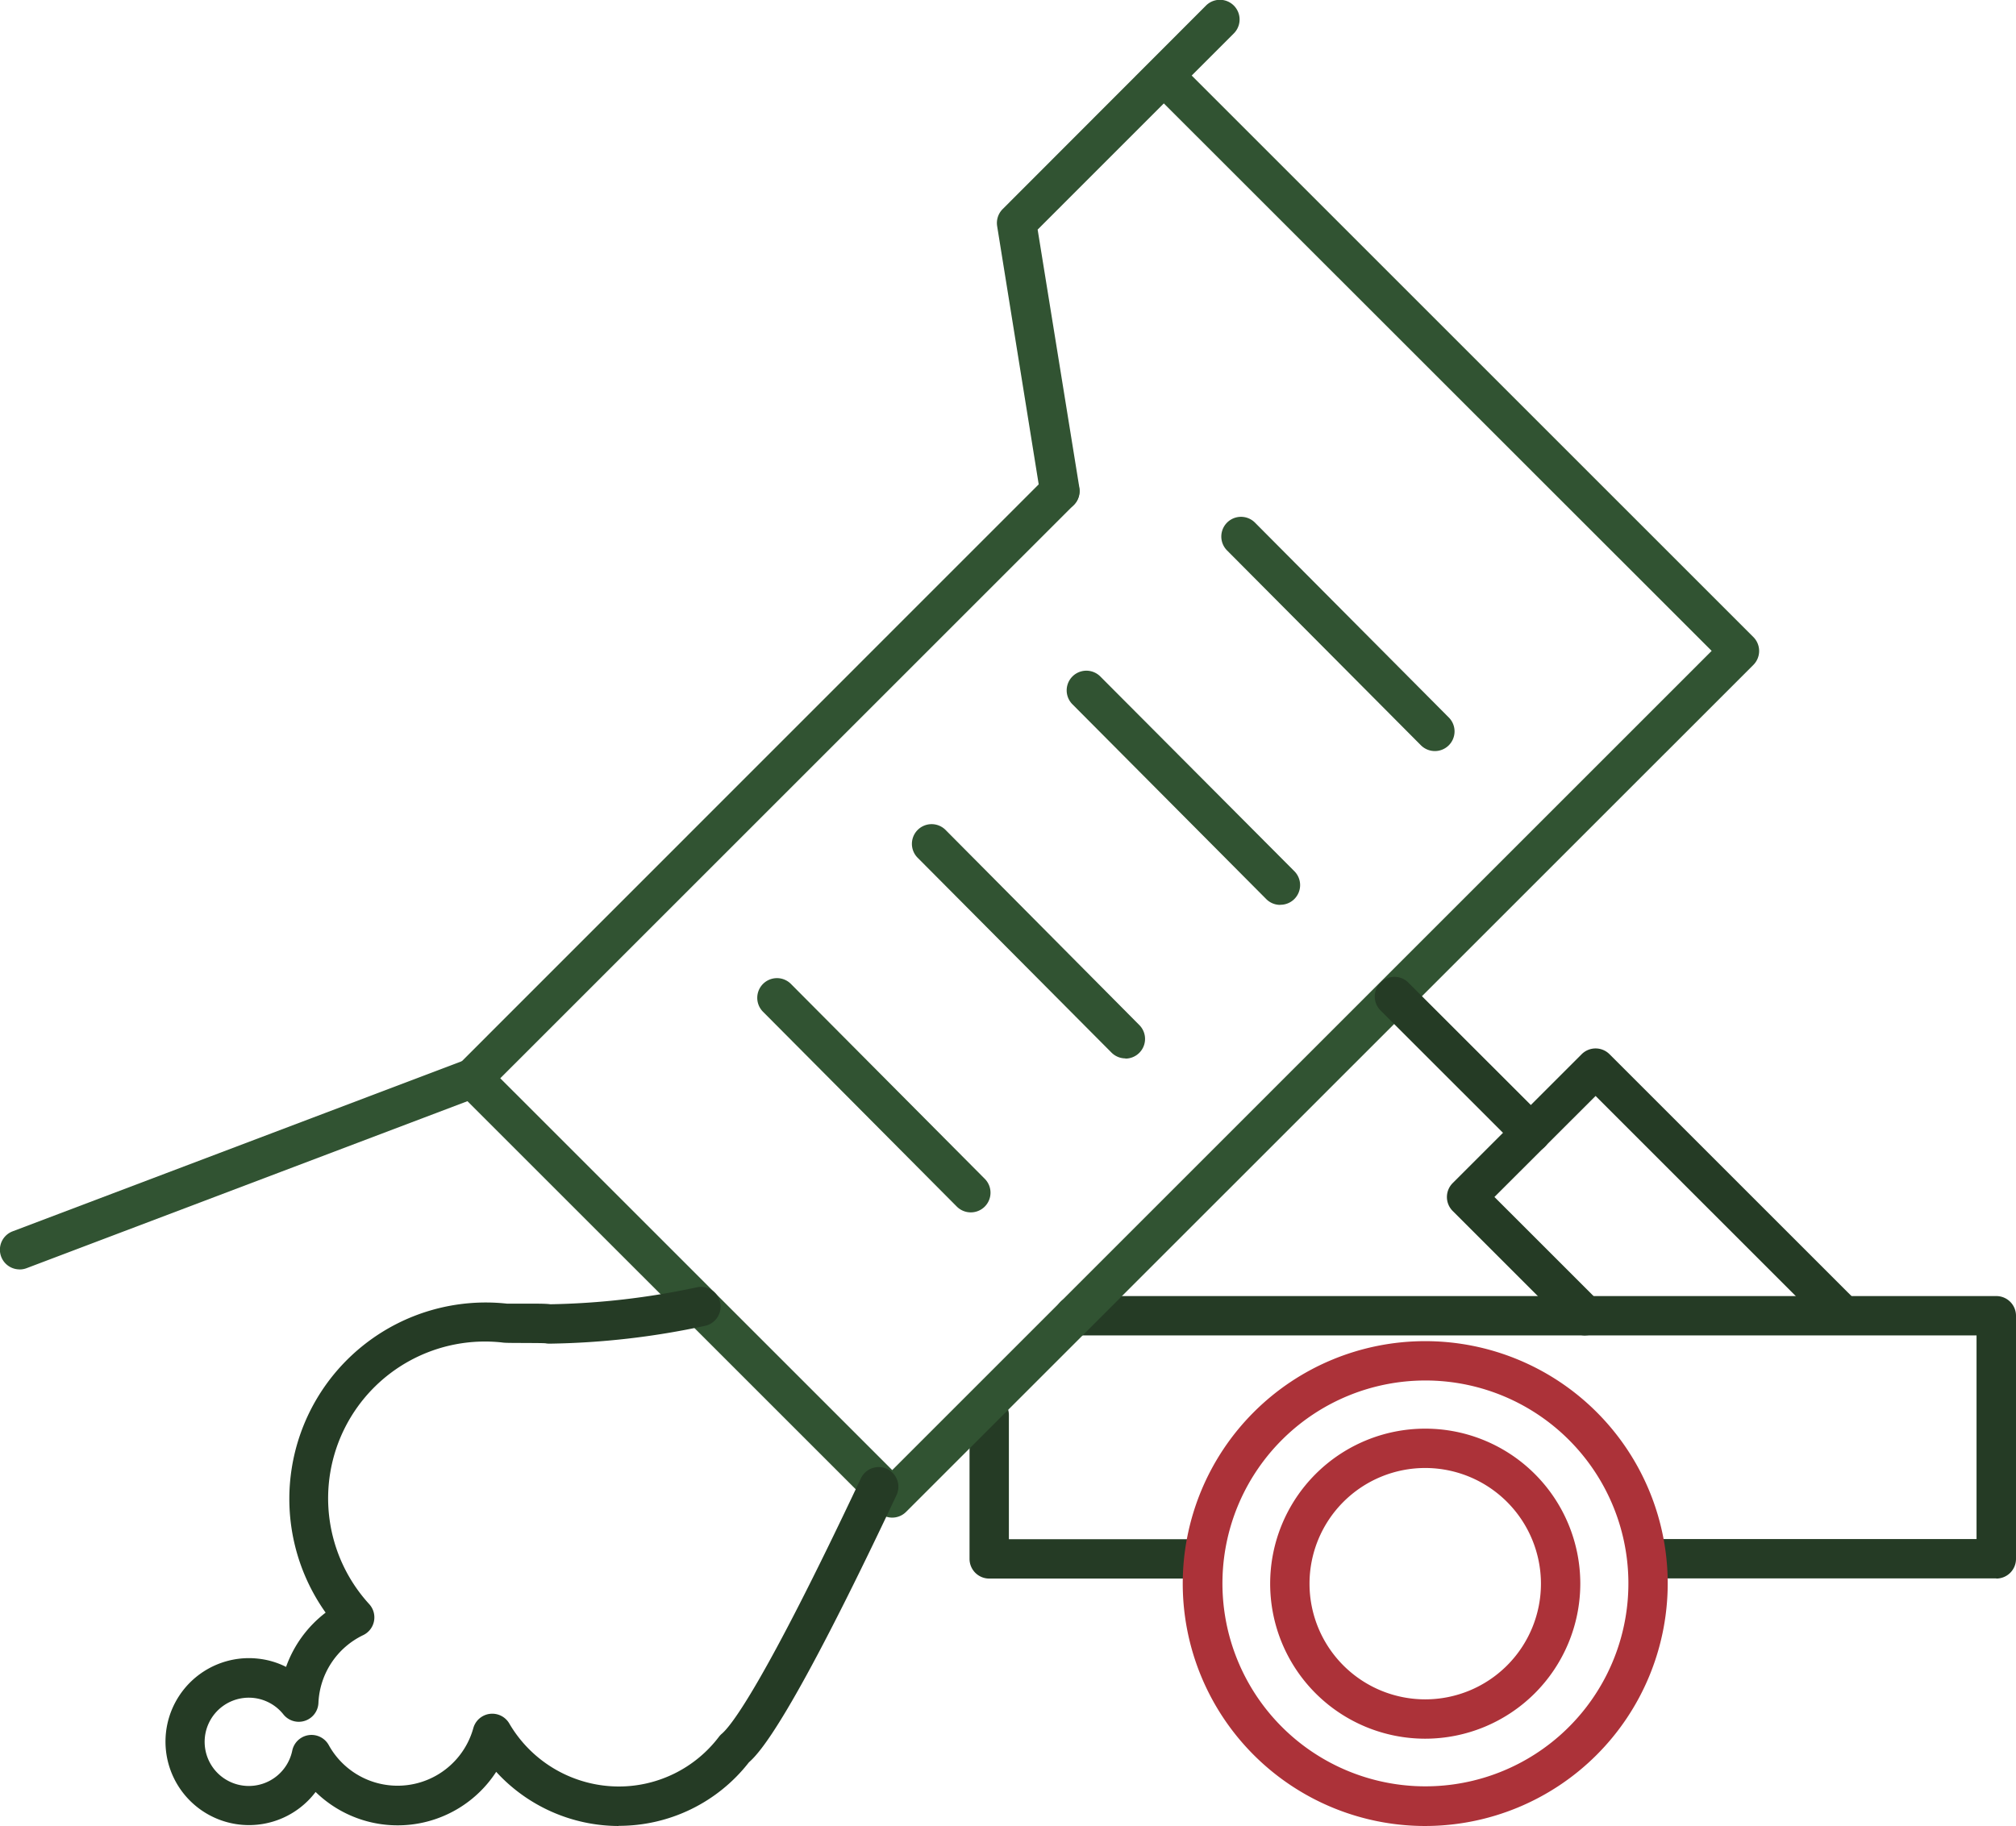
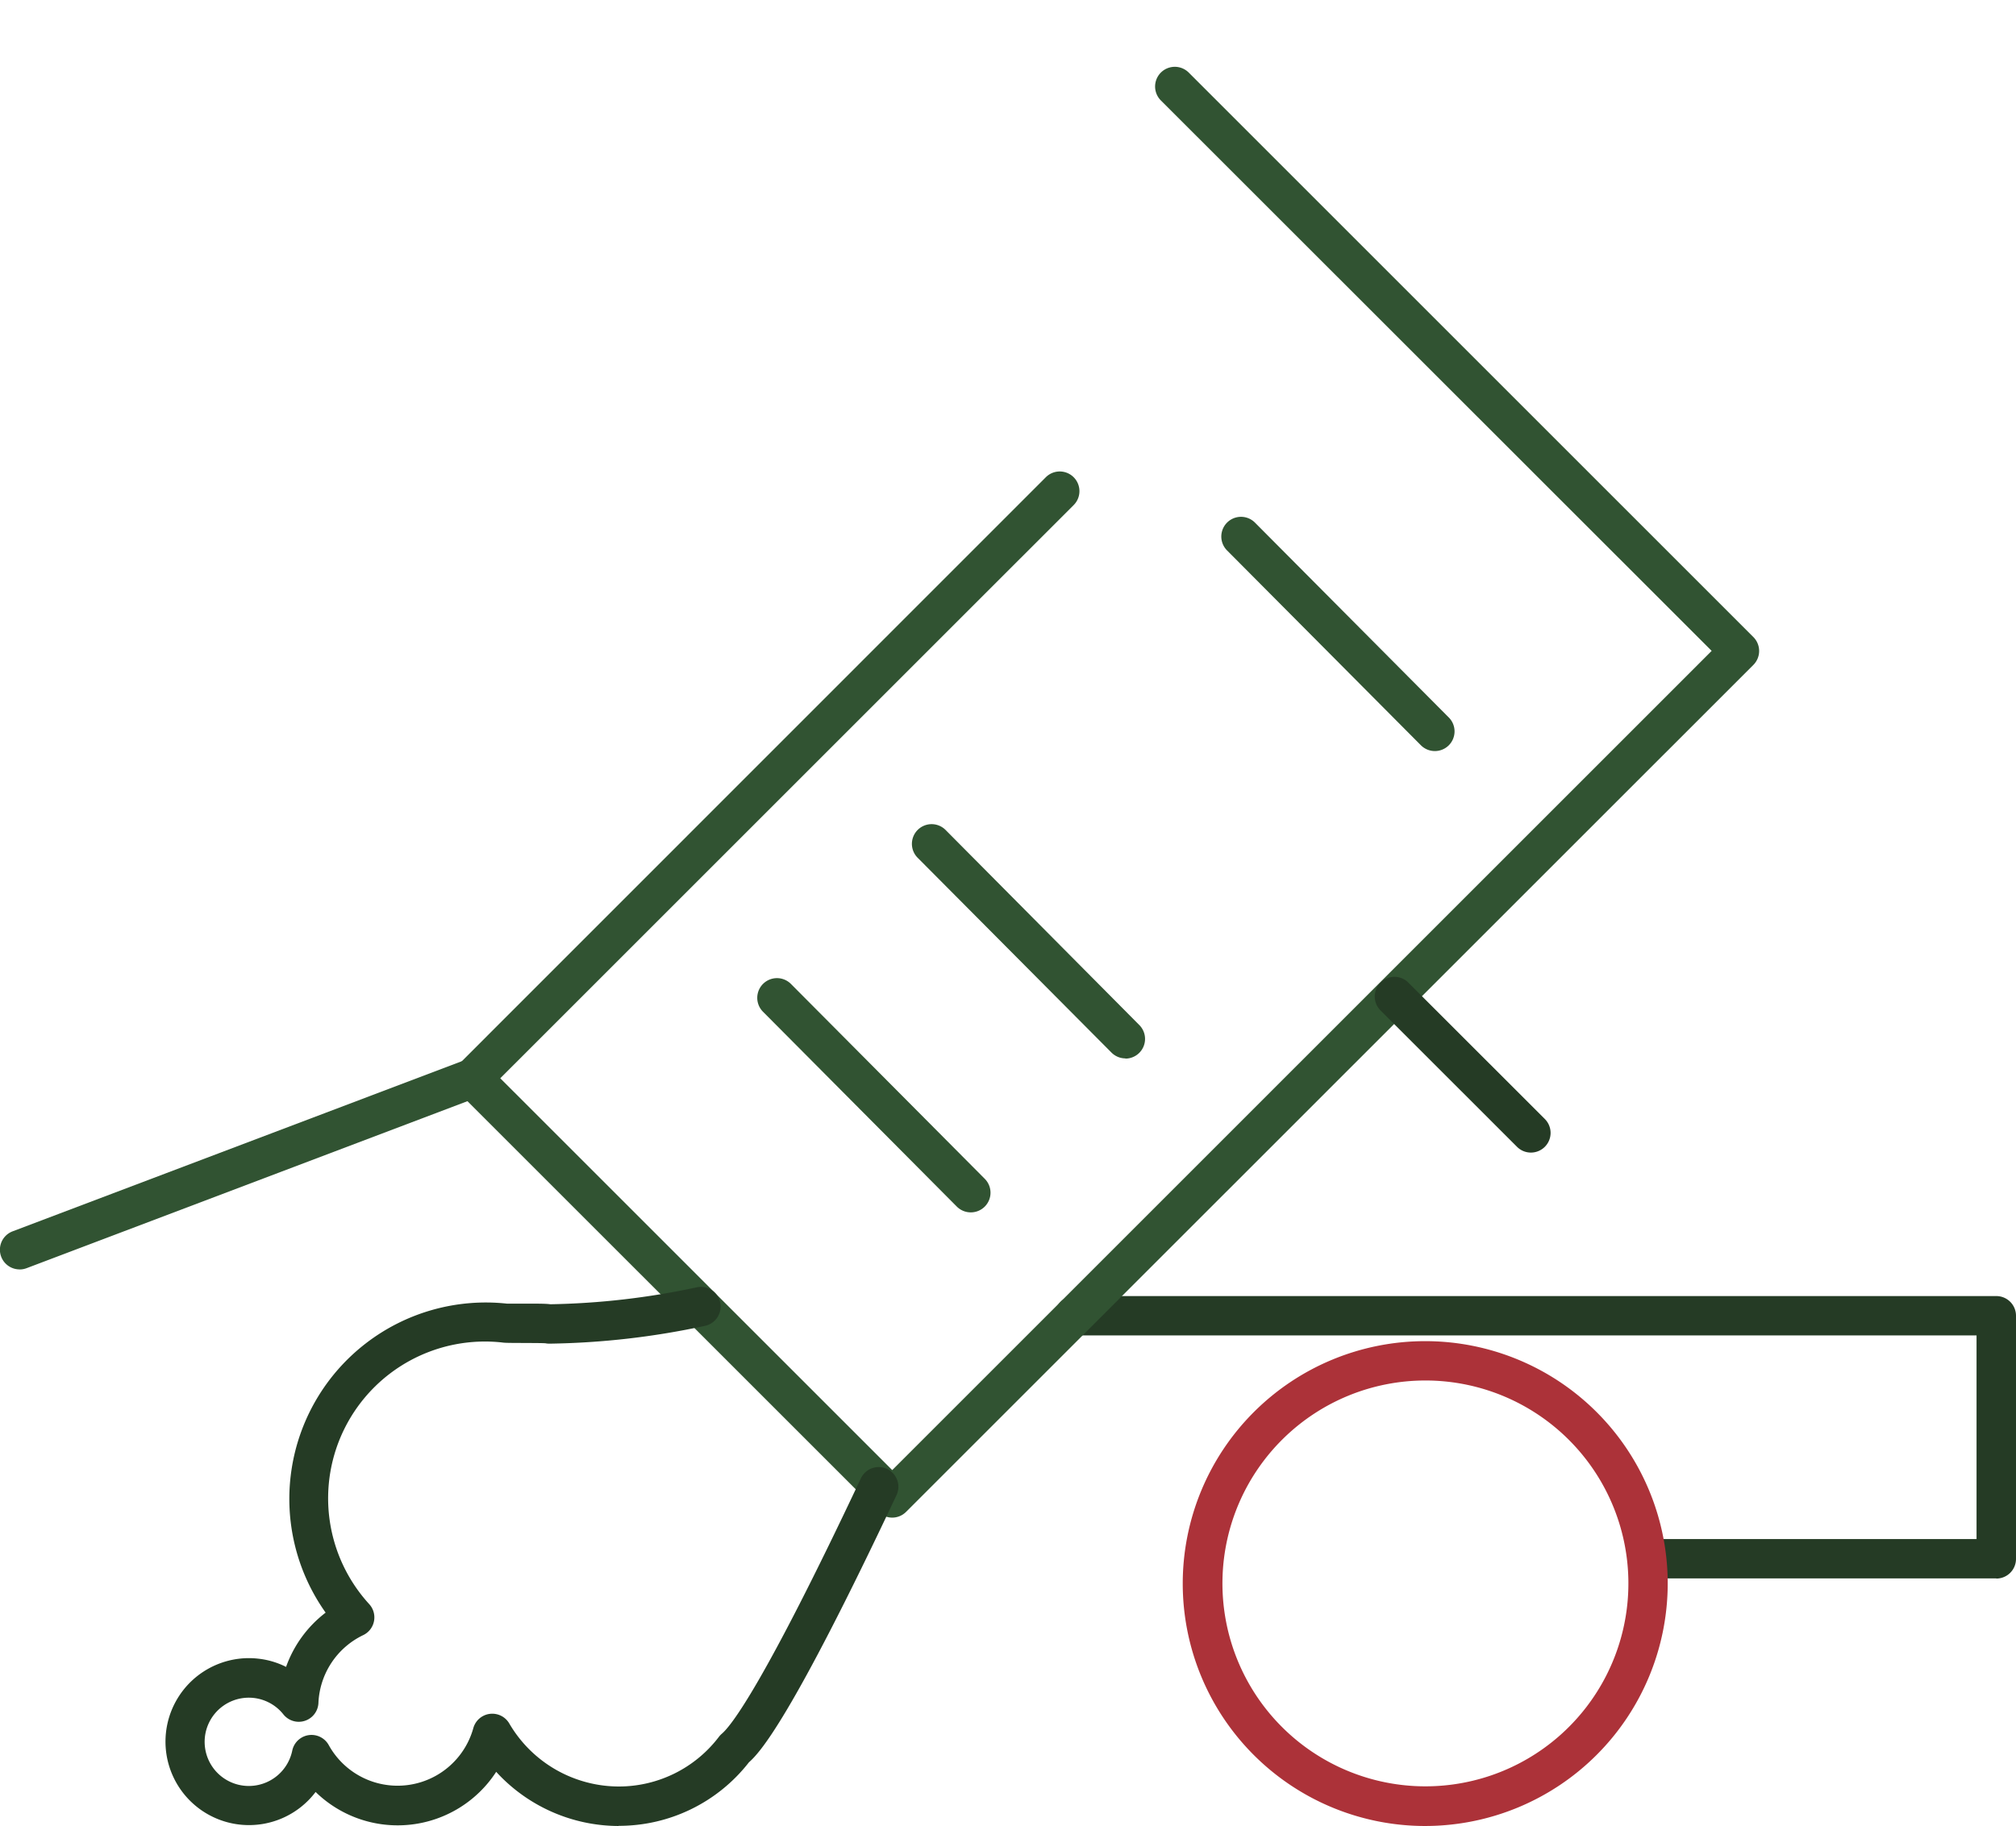
<svg xmlns="http://www.w3.org/2000/svg" width="38.626" height="34.996" viewBox="0 0 38.626 34.996">
  <defs>
    <clipPath id="clip-path">
      <rect id="Rectangle_86" data-name="Rectangle 86" width="38.626" height="34.996" fill="none" />
    </clipPath>
  </defs>
  <g id="ICON-EVACUATION" transform="translate(0 -40)">
    <g id="Groupe_258" data-name="Groupe 258" transform="translate(0 40)" clip-path="url(#clip-path)">
-       <path id="Tracé_342" data-name="Tracé 342" d="M41.107,56.683H37.313a.377.377,0,0,1-.377-.377V53.548a.377.377,0,0,1,.754,0v2.381h3.416a.377.377,0,1,1,0,.754" transform="translate(-18.36 -26.43)" fill="#253b25" />
      <path id="Tracé_343" data-name="Tracé 343" d="M58.224,54.8h-6.5a.377.377,0,1,1,0-.754h6.121V50.143H40.561a.377.377,0,1,1,0-.754H58.224a.377.377,0,0,1,.377.377v4.66a.377.377,0,0,1-.377.377" transform="translate(-19.975 -24.55)" fill="#253b25" />
-       <path id="Tracé_344" data-name="Tracé 344" d="M57.775,45.454a.374.374,0,0,1-.267-.111l-2.275-2.275a.378.378,0,0,1,0-.534l2.471-2.47a.377.377,0,0,1,.534,0l4.631,4.63a.377.377,0,0,1-.534.534l-4.364-4.364L56.033,42.8l2.008,2.008a.377.377,0,0,1-.267.644" transform="translate(-27.4 -19.86)" fill="#253b25" />
      <path id="Tracé_345" data-name="Tracé 345" d="M25.669,30.351a.374.374,0,0,1-.267-.111L17.36,22.2a.376.376,0,0,1,0-.533L28.612,10.412a.377.377,0,1,1,.533.534L18.159,21.931l7.51,7.509,15.7-15.7L30.816,3.191a.377.377,0,0,1,.534-.534L42.168,13.475a.378.378,0,0,1,0,.534L25.935,30.24a.374.374,0,0,1-.267.111" transform="translate(-8.574 -1.266)" fill="#315332" />
-       <path id="Tracé_346" data-name="Tracé 346" d="M39.182,9.79a.377.377,0,0,1-.372-.317l-.827-5.14a.378.378,0,0,1,.106-.326l3.895-3.9a.377.377,0,1,1,.534.533L38.759,4.4l.8,4.95a.376.376,0,0,1-.312.432.349.349,0,0,1-.06.005" transform="translate(-18.878 0)" fill="#315332" />
      <path id="Tracé_347" data-name="Tracé 347" d="M55.36,40.585a.374.374,0,0,1-.267-.111l-2.621-2.62a.377.377,0,0,1,.533-.533l2.621,2.62a.377.377,0,0,1-.267.644" transform="translate(-26.028 -18.496)" fill="#253b25" />
      <path id="Tracé_348" data-name="Tracé 348" d="M50.622,24.184a.378.378,0,0,1-.268-.111l-3.714-3.734a.377.377,0,1,1,.535-.533l3.714,3.735a.377.377,0,0,1-.268.643" transform="translate(-23.13 -9.79)" fill="#315332" />
-       <path id="Tracé_349" data-name="Tracé 349" d="M44.728,30.045a.375.375,0,0,1-.268-.112L40.747,26.2a.377.377,0,1,1,.535-.532L45,29.4a.377.377,0,0,1-.268.643" transform="translate(-20.2 -12.703)" fill="#315332" />
      <path id="Tracé_350" data-name="Tracé 350" d="M38.835,35.9a.378.378,0,0,1-.268-.111l-3.714-3.734a.377.377,0,1,1,.535-.533L39.1,35.261a.377.377,0,0,1-.268.643" transform="translate(-17.271 -15.616)" fill="#315332" />
      <path id="Tracé_351" data-name="Tracé 351" d="M32.941,41.763a.378.378,0,0,1-.268-.111L28.96,37.918a.377.377,0,0,1,.535-.533l3.714,3.735a.377.377,0,0,1-.268.643" transform="translate(-14.341 -18.528)" fill="#315332" />
      <path id="Tracé_352" data-name="Tracé 352" d="M.377,44.379a.377.377,0,0,1-.134-.73l8.675-3.286a.377.377,0,1,1,.268.705L.511,44.355a.377.377,0,0,1-.134.025" transform="translate(0 -20.051)" fill="#315332" />
      <path id="Tracé_353" data-name="Tracé 353" d="M14.984,59.377a3.189,3.189,0,0,1-2.346-1.038,2.251,2.251,0,0,1-3.46.386A1.6,1.6,0,1,1,7.9,56.16a1.568,1.568,0,0,1,.176.01,1.552,1.552,0,0,1,.536.158,2.264,2.264,0,0,1,.758-1.04,3.764,3.764,0,0,1,3.473-5.922c.042,0,.17,0,.31,0,.3,0,.44,0,.521.012a14.45,14.45,0,0,0,2.8-.323.377.377,0,0,1,.172.735,15.045,15.045,0,0,1-2.982.343.409.409,0,0,1-.082-.007c-.054-.005-.255-.005-.437-.006s-.342,0-.388-.009a3.005,3.005,0,0,0-2.551,5.015.377.377,0,0,1-.116.593,1.513,1.513,0,0,0-.858,1.3.377.377,0,0,1-.673.217A.846.846,0,1,0,7.9,58.61a.85.85,0,0,0,.83-.675.377.377,0,0,1,.7-.108A1.506,1.506,0,0,0,12.2,57.5a.377.377,0,0,1,.689-.087,2.435,2.435,0,0,0,2.094,1.207,2.407,2.407,0,0,0,1.923-.953.373.373,0,0,1,.055-.058c.18-.153.8-.937,2.664-4.894a.377.377,0,0,1,.683.321c-2.026,4.3-2.62,4.938-2.828,5.121a3.157,3.157,0,0,1-2.5,1.217" transform="translate(-3.131 -24.382)" fill="#253b25" />
      <path id="Tracé_354" data-name="Tracé 354" d="M49.706,60.4a4.646,4.646,0,1,1,4.646-4.646A4.651,4.651,0,0,1,49.706,60.4m0-8.538a3.889,3.889,0,1,0,.426.023,3.852,3.852,0,0,0-.426-.023" transform="translate(-22.399 -25.405)" fill="#ac3239" />
-       <path id="Tracé_355" data-name="Tracé 355" d="M51.361,60.382a2.971,2.971,0,1,1,2.971-2.971,2.974,2.974,0,0,1-2.971,2.971m0-5.188a2.217,2.217,0,1,0,2.217,2.217,2.219,2.219,0,0,0-2.217-2.217" transform="translate(-24.054 -27.06)" fill="#ac3239" />
    </g>
  </g>
</svg>